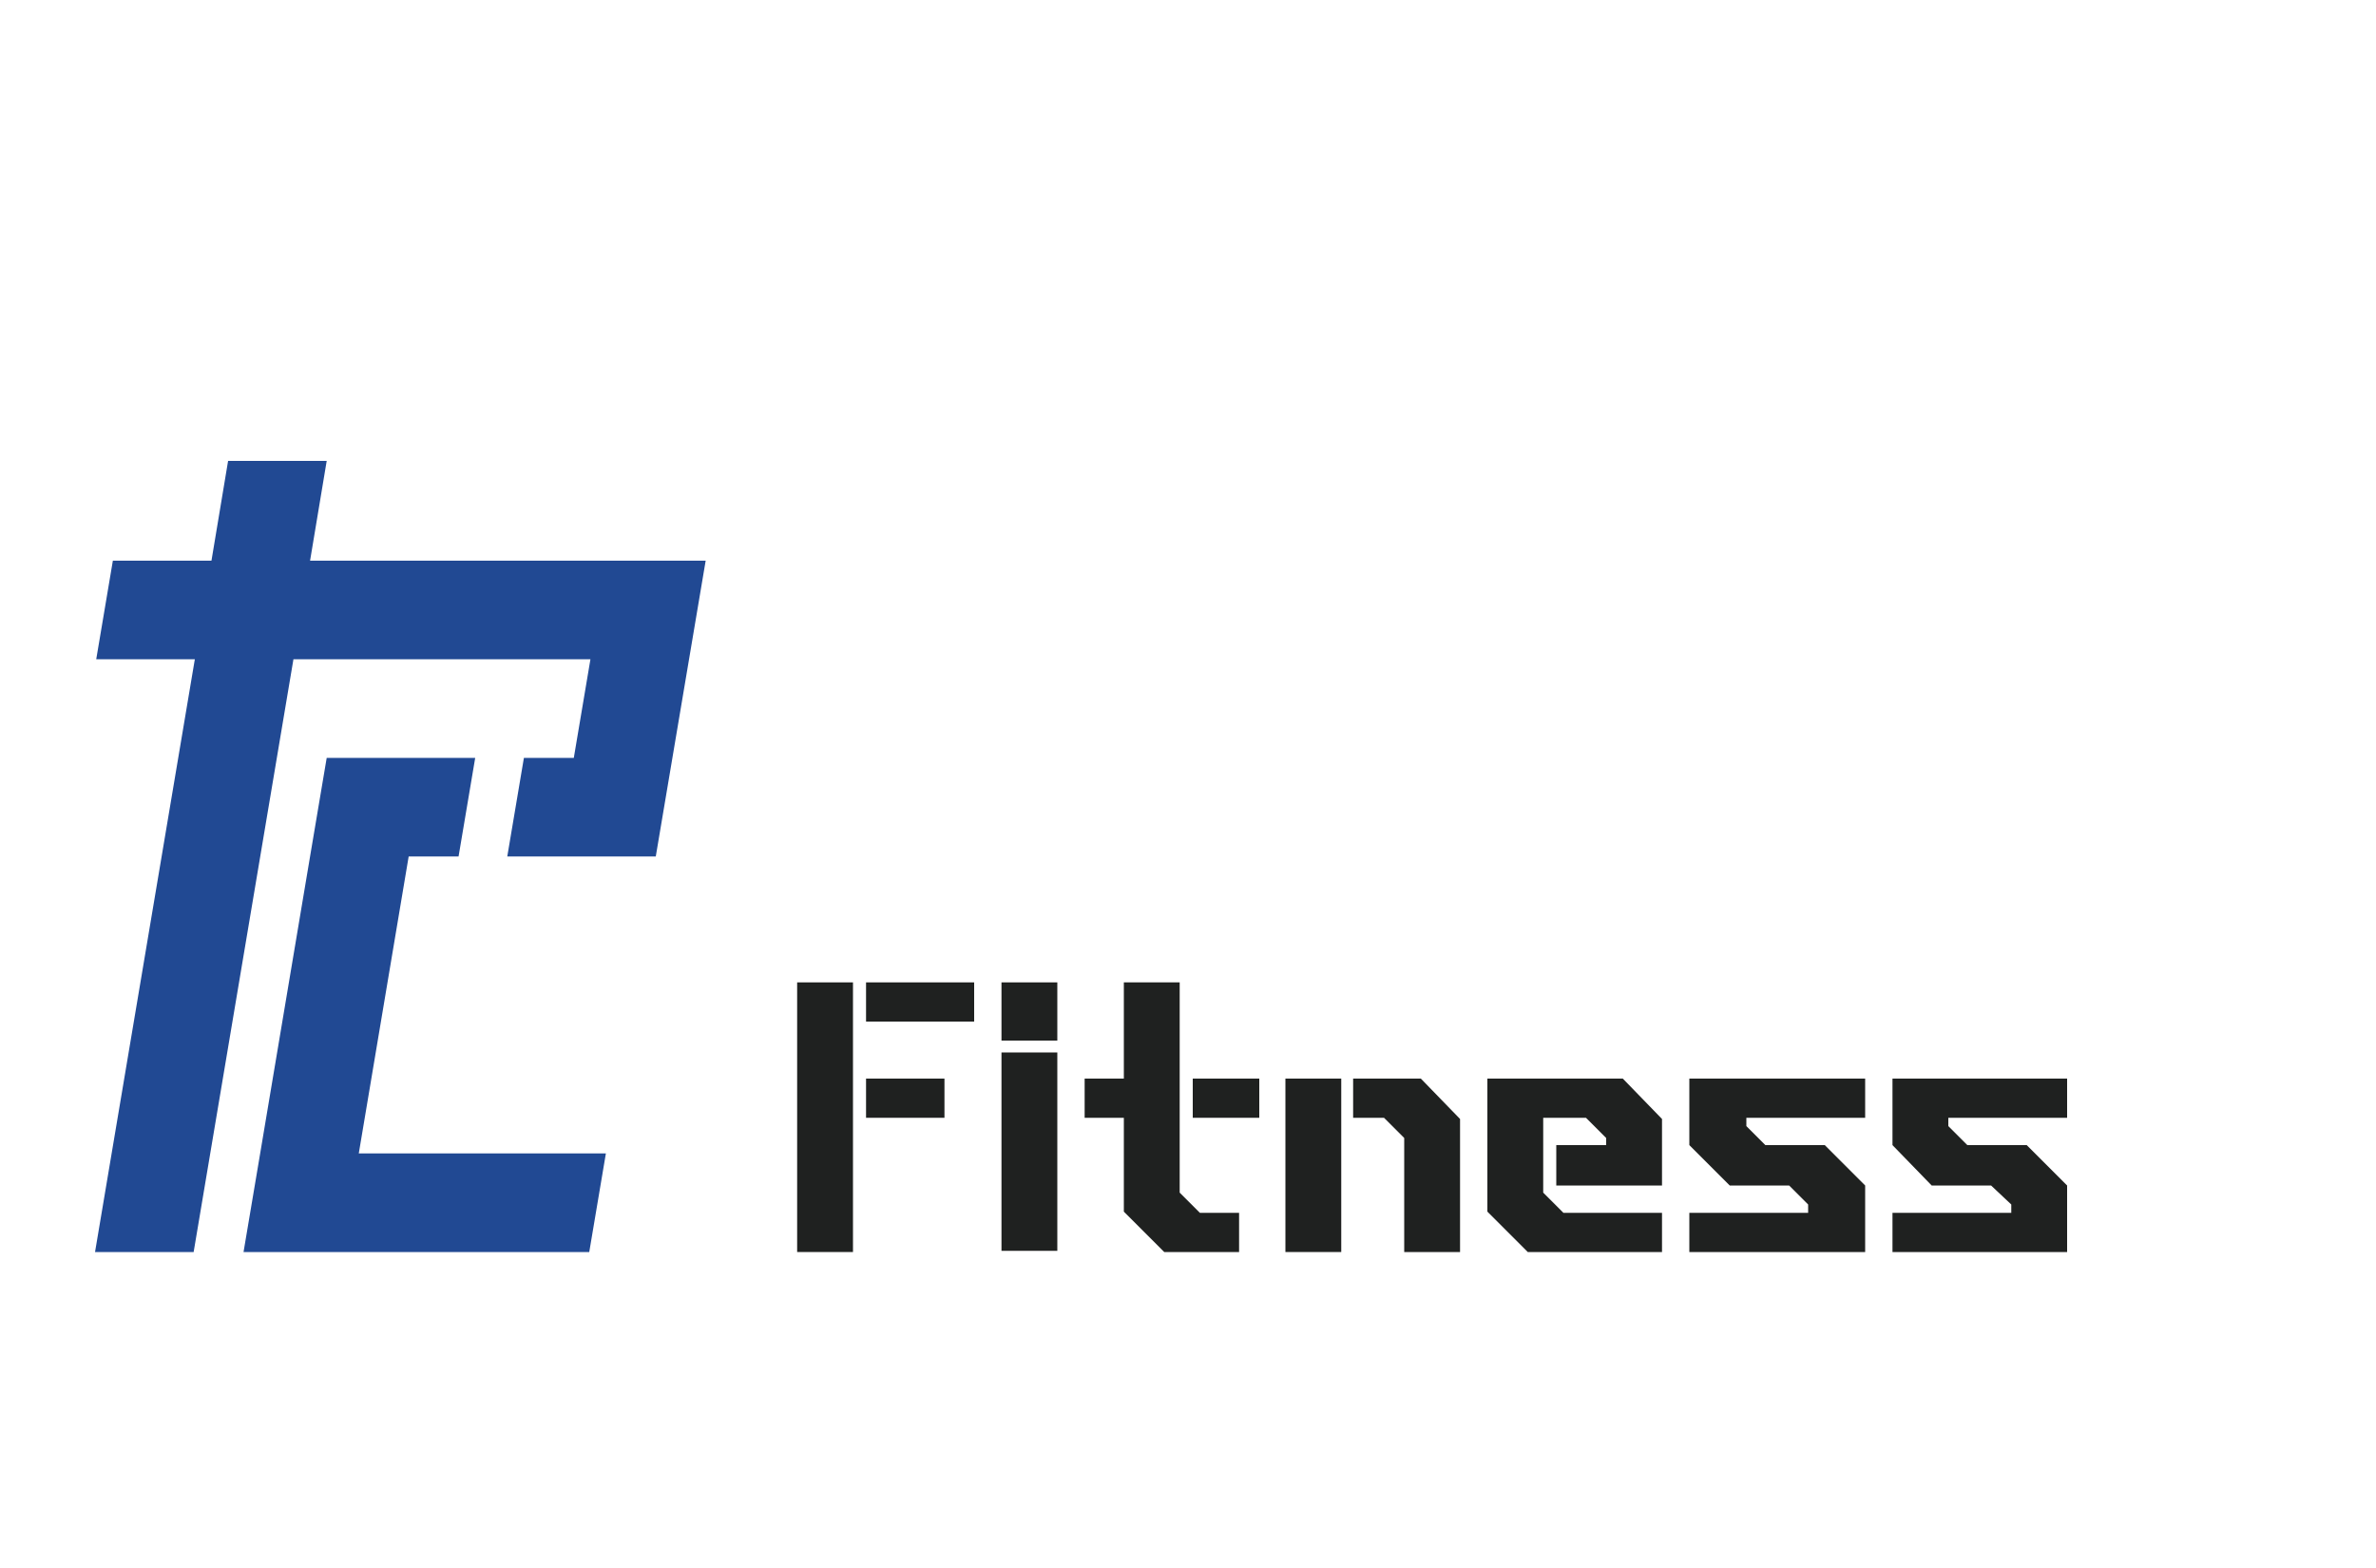
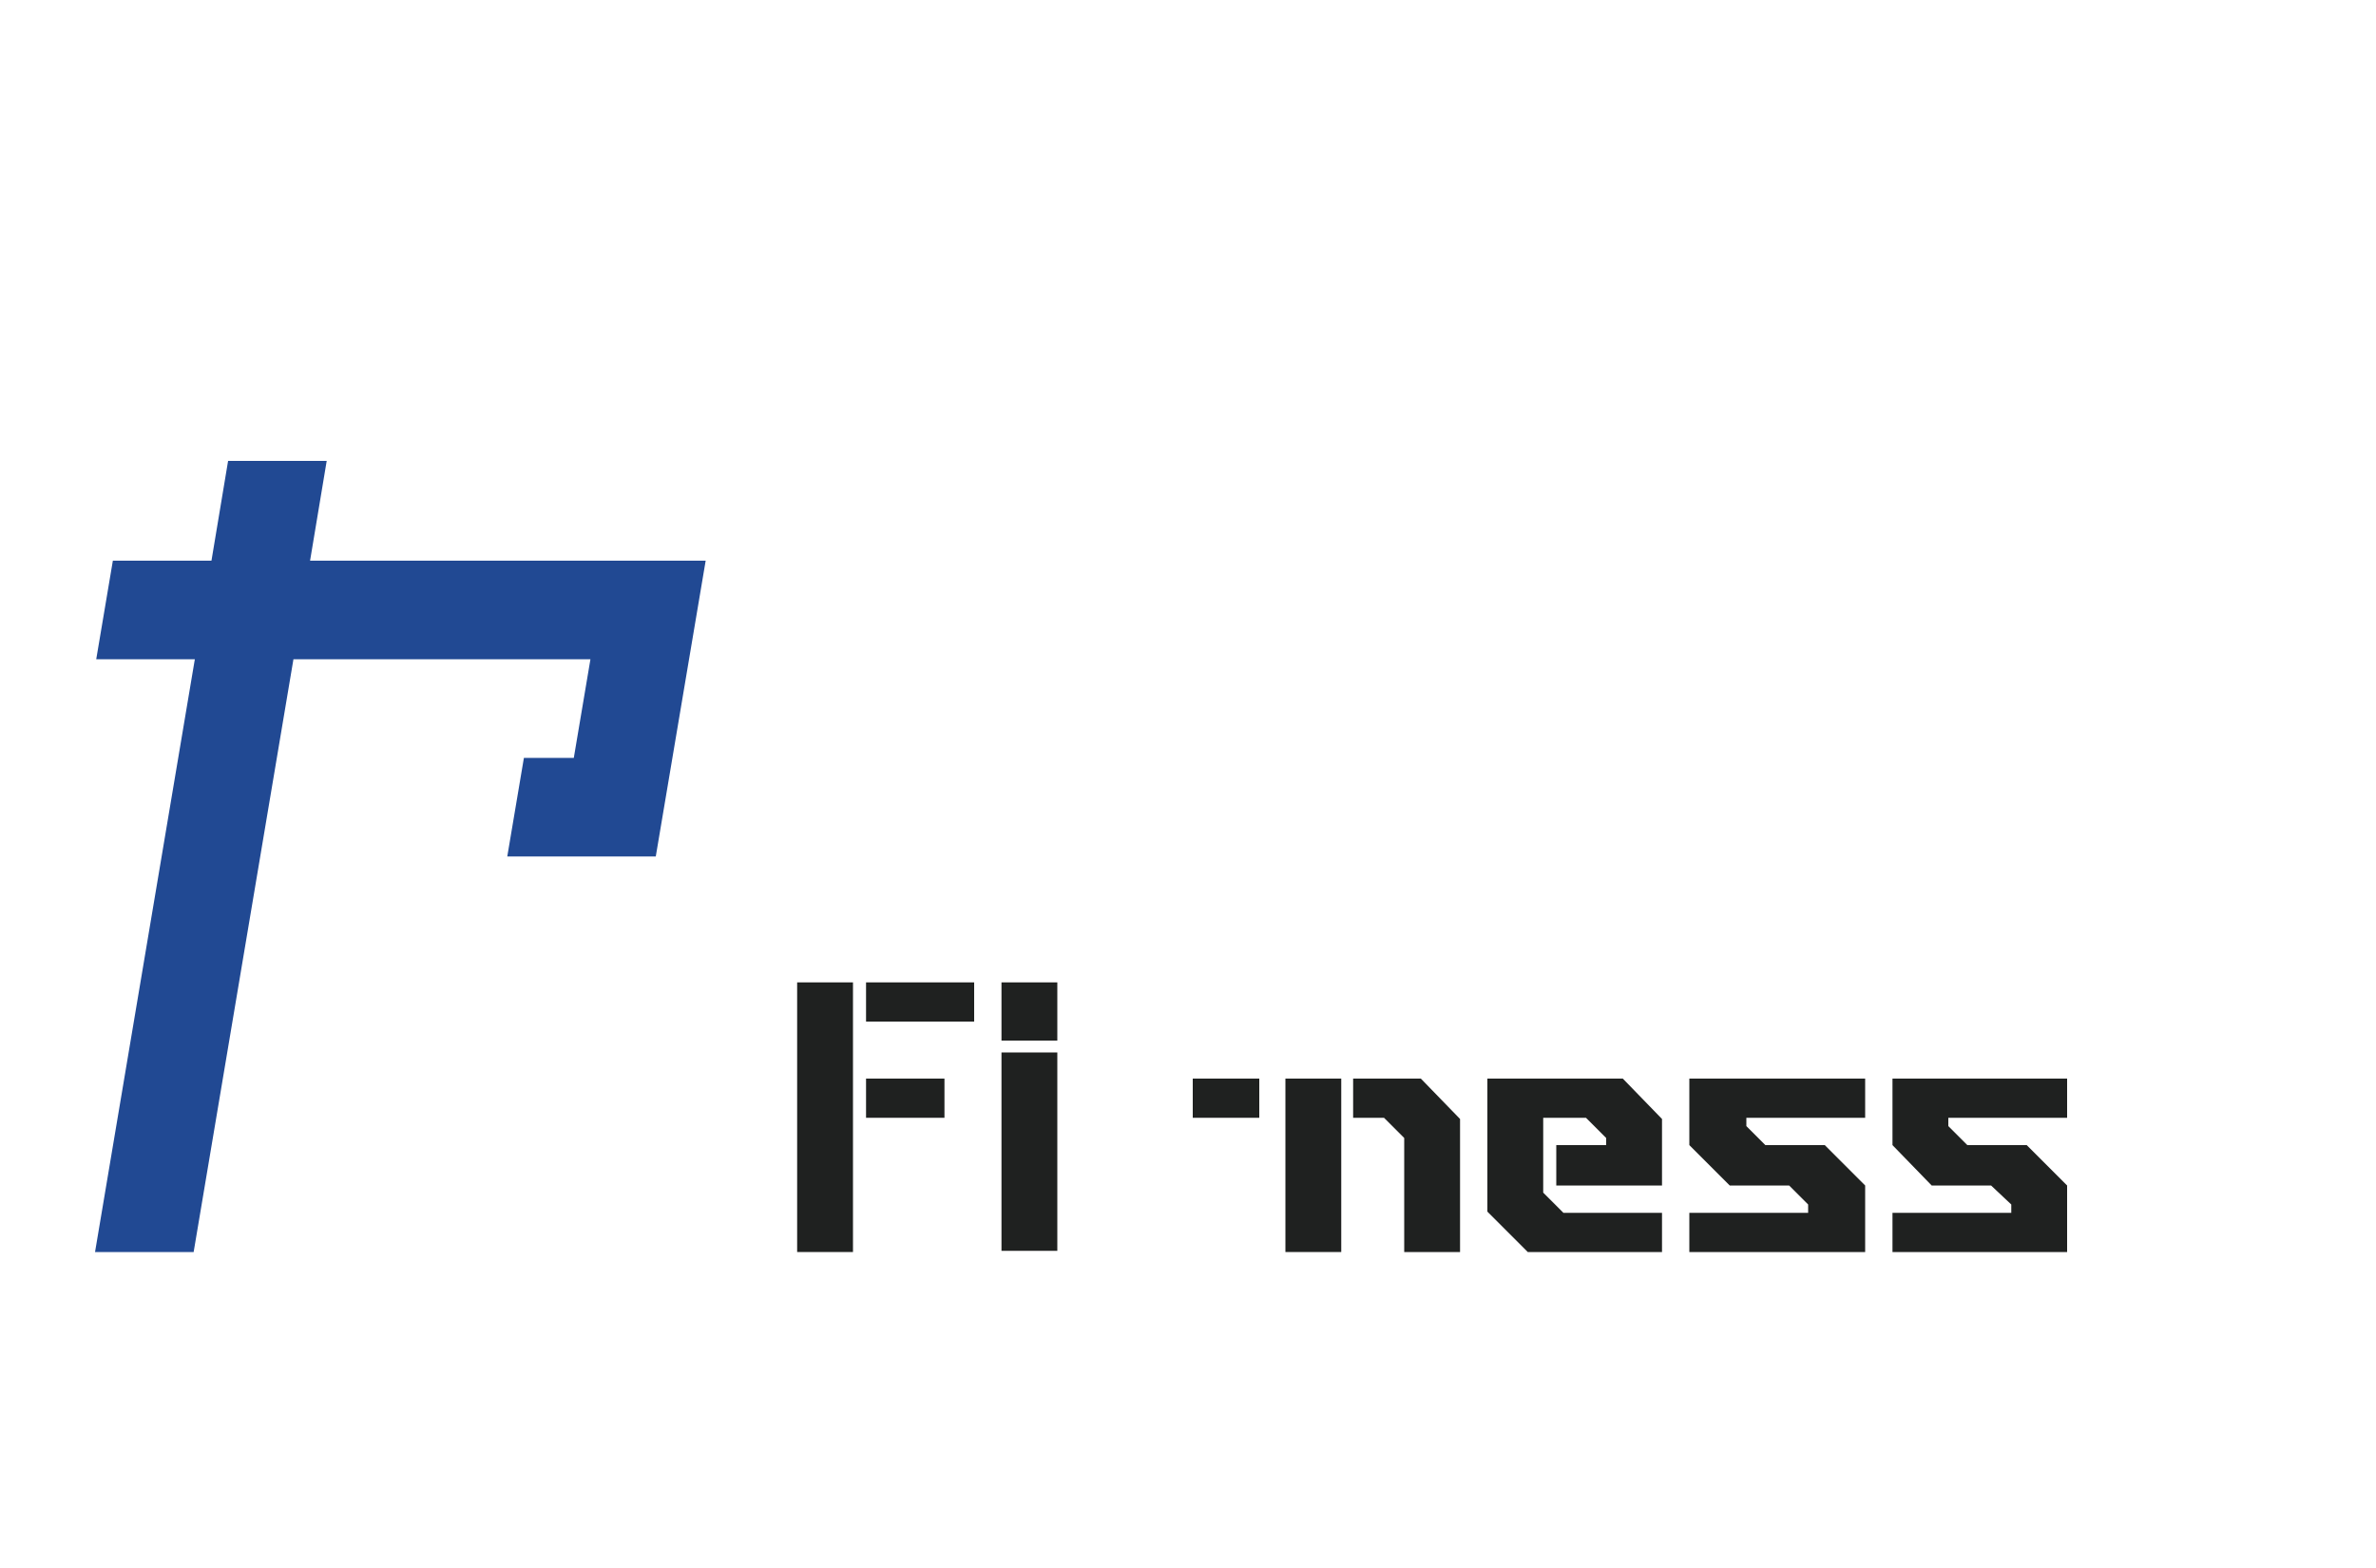
<svg xmlns="http://www.w3.org/2000/svg" version="1.1" id="圖層_1" x="0px" y="0px" viewBox="0 0 200 132" style="enable-background:new 0 0 200 132;" xml:space="preserve">
  <style type="text/css">
	.st0{fill:#214993;}
	.st1{fill:#1F2120;}
</style>
  <g>
    <g>
      <g>
        <polygon class="st0" points="26.1,47.2 27.5,38.8 19.2,38.8 17.8,47.2 9.5,47.2 8.1,55.5 16.4,55.5 8,105.4 16.3,105.4      24.7,55.5 49.7,55.5 48.3,63.8 44.1,63.8 42.7,72.1 46.9,72.1 55.2,72.1 59.4,47.2 51.1,47.2    " />
      </g>
    </g>
    <g>
      <g>
-         <polygon class="st0" points="34.4,72.1 38.6,72.1 40,63.8 27.5,63.8 26.1,72.1 21.9,97.1 20.5,105.4 49.6,105.4 51,97.1      30.2,97.1    " />
-       </g>
+         </g>
    </g>
    <g>
      <g>
        <rect x="84.3" y="88.6" class="st1" width="4.7" height="16.7" />
      </g>
    </g>
    <g>
      <g>
        <rect x="84.3" y="82.7" class="st1" width="4.7" height="4.9" />
      </g>
    </g>
    <g>
      <g>
        <rect x="67.1" y="82.7" class="st1" width="4.7" height="22.7" />
      </g>
    </g>
    <g>
      <g>
        <polygon class="st1" points="72.9,90.8 72.9,94.1 76.2,94.1 79.5,94.1 79.5,90.8 76.2,90.8    " />
      </g>
    </g>
    <g>
      <g>
        <rect x="72.9" y="82.7" class="st1" width="9.1" height="3.3" />
      </g>
    </g>
    <g>
      <g>
        <rect x="108.2" y="90.8" class="st1" width="4.7" height="14.6" />
      </g>
    </g>
    <g>
      <g>
        <polygon class="st1" points="118.2,90.8 113.9,90.8 113.9,94.1 116.5,94.1 118.2,95.8 118.2,105.4 122.9,105.4 122.9,94.2      119.6,90.8    " />
      </g>
    </g>
    <g>
      <g>
-         <polygon class="st1" points="102.6,102.1 101,102.1 99.3,100.4 99.3,82.7 94.6,82.7 94.6,90.8 91.3,90.8 91.3,94.1 94.6,94.1      94.6,102 98,105.4 99.3,105.4 102.6,105.4 102.7,105.4 104.3,105.4 104.3,102.1 102.7,102.1    " />
-       </g>
+         </g>
    </g>
    <g>
      <g>
        <rect x="100.4" y="90.8" class="st1" width="5.6" height="3.3" />
      </g>
    </g>
    <g>
      <g>
        <polygon class="st1" points="135.2,90.8 129.9,90.8 125.2,90.8 125.2,102 128.6,105.4 129.9,105.4 139.9,105.4 139.9,102.1      131.6,102.1 129.9,100.4 129.9,94.1 133.5,94.1 135.2,95.8 135.2,96.4 131,96.4 131,99.8 139.9,99.8 139.9,96.4 139.9,94.2      136.6,90.8    " />
      </g>
    </g>
    <g>
      <g>
        <polygon class="st1" points="142.2,96.4 145.6,99.8 150.6,99.8 152.2,101.4 152.2,102.1 142.2,102.1 142.2,105.4 157,105.4      157,99.8 153.6,96.4 148.6,96.4 147,94.8 147,94.1 157,94.1 157,90.8 142.2,90.8    " />
      </g>
    </g>
    <g>
      <g>
        <polygon class="st1" points="174,94.1 174,90.8 159.3,90.8 159.3,96.4 162.6,99.8 167.6,99.8 169.3,101.4 169.3,102.1      159.3,102.1 159.3,105.4 174,105.4 174,99.8 170.6,96.4 165.6,96.4 164,94.8 164,94.1    " />
      </g>
    </g>
  </g>
</svg>